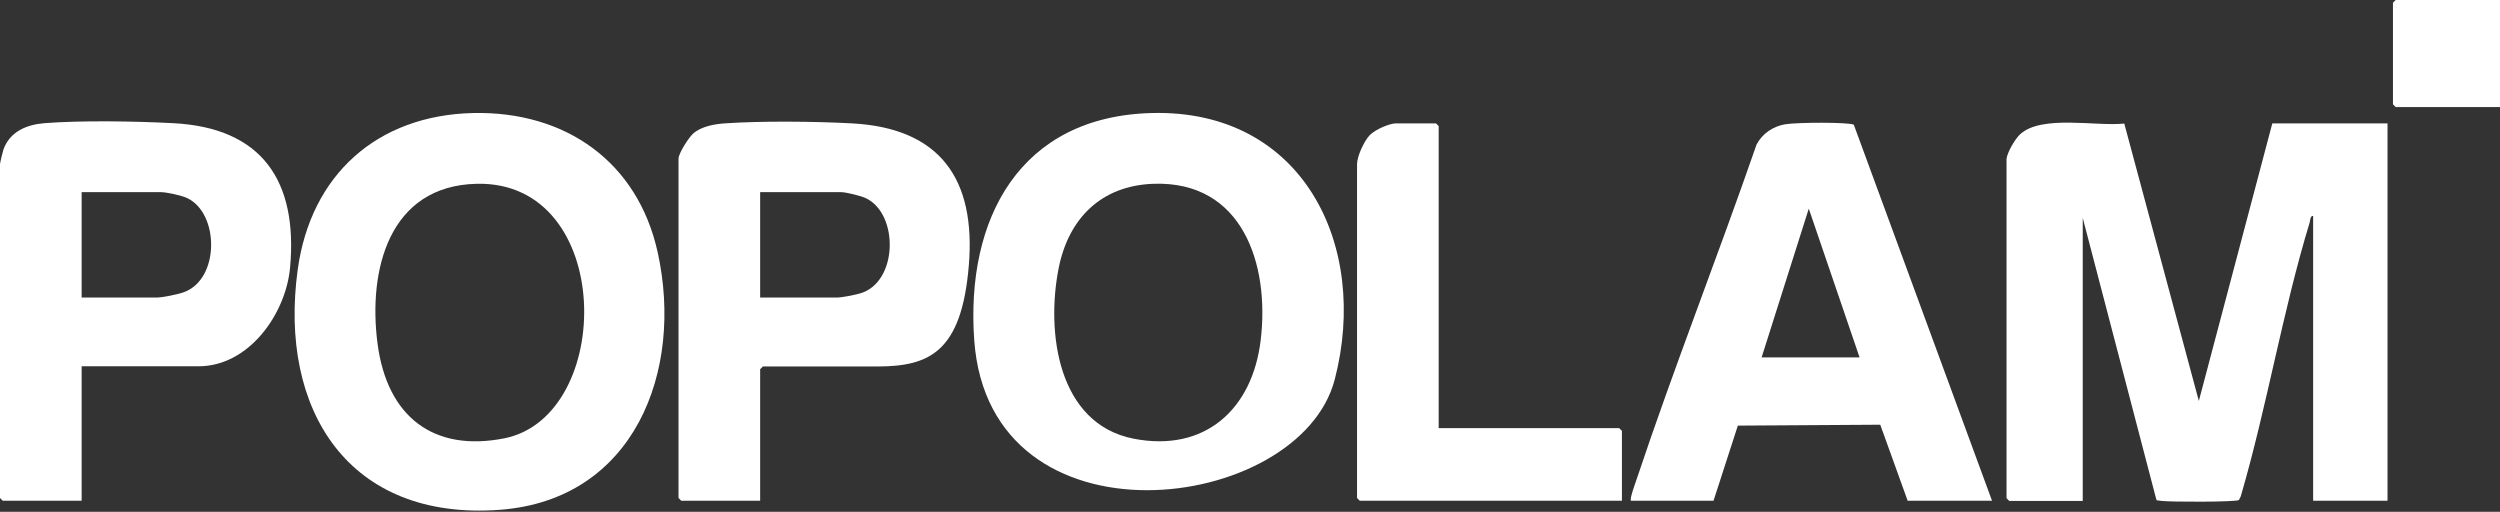
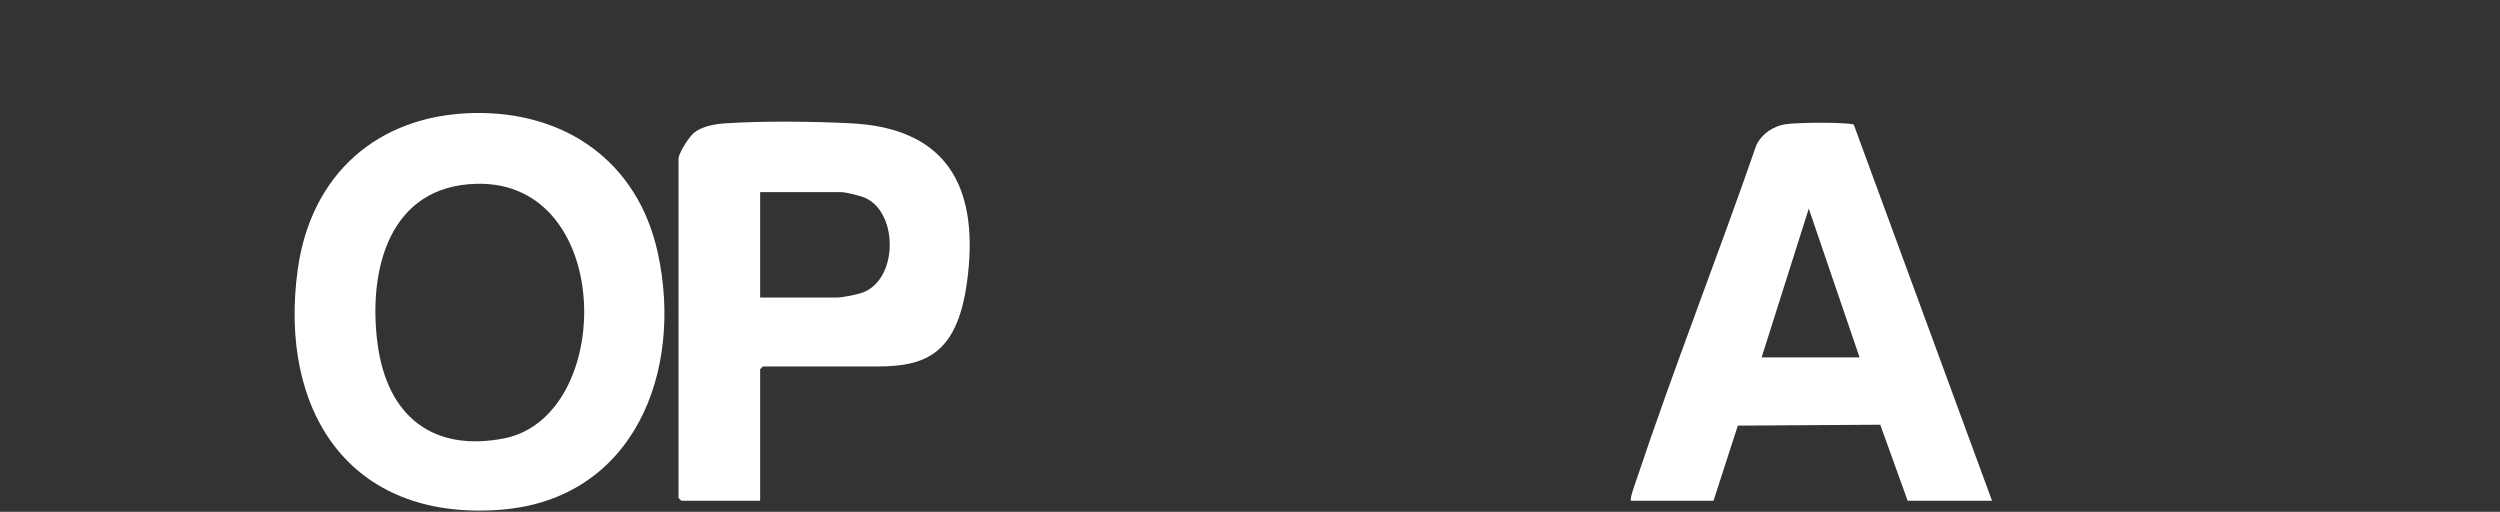
<svg xmlns="http://www.w3.org/2000/svg" id="_Слой_1" version="1.1" viewBox="0 0 1378 282.1">
  <rect x="0" y="0" width="1378" height="282.1" fill="#333333" stroke="none" />
  <defs>
    <style>
      .st0 {
        fill: #fff;
      }
    </style>
  </defs>
-   <path class="st0" d="M1106,87.5c.5-3.7,4.7-10.9,7.5-13.5,11.9-10.9,41.9-4.2,57.4-5.9l41.1,152.9,40.5-153h63.5v208h-41V119c-1.6-.1-1.6,2.4-1.9,3.6-14.9,48.9-23.6,101.7-38,151l-1,2c-1.8,1.2-38.3,1.1-42.6.5s-2.2,0-3-1l-40.5-155v156h-40.5l-1.5-1.5V87.5Z" />
  <path class="st0" d="M260.8,62.3c50.6-1.1,90.6,26.6,101.7,76.7,14.5,65.6-12.9,136.5-87,142-83.4,6.2-122-55.1-111.4-132.4,7.2-52.3,43.8-85.1,96.7-86.3ZM262.8,101.3c-48.5,1.1-60,47.6-54.7,88.1s31,59.9,69.9,52.2c61-12.2,61-142-15.2-140.3Z" />
-   <path class="st0" d="M634.8,62.3c83.1-2.2,120.2,72.8,100.9,146.9s-190.3,95.8-198.7-21.7c-4.8-66.9,25.1-123.3,97.8-125.2ZM635.8,101.3c-28.8,1-46.9,19.1-52.3,46.7-6.9,35-.6,85.5,41.3,93.8,39.4,7.7,65.6-16.3,70.1-54.4,5-41.5-9.9-87.8-59.1-86.1Z" />
  <path class="st0" d="M899,276c-.9-.9,2.4-9.6,3-11.5,20.7-62,44.8-123,66.2-184.8,3.1-6,9.1-10.1,15.8-11.2s34.5-1.2,37.8.2l76.2,207.3h-46.5l-15.1-41.9-78.5.5-13.4,41.4h-45.5ZM1025,197l-28-82-26,82h54Z" />
  <path class="st0" d="M419,276h-43.5l-1.5-1.5V87.5c0-3,5.7-11.8,8.1-13.9,4.4-3.9,11.6-5.2,17.4-5.6,20.3-1.4,49.6-1.1,70.1,0,48.7,2.6,68.4,30.8,64.4,78.5s-21.9,55.5-50.5,55.5h-63l-1.5,1.5v72.5ZM419,164h42.5c2.4,0,10.1-1.5,12.7-2.3,20.9-6.2,21.3-43.9,3-52.5-2.8-1.3-11-3.3-13.7-3.3h-44.5v58Z" />
-   <path class="st0" d="M45,202v74H1.5l-1.5-1.5V90.5c0-.7,1.5-6.9,1.9-8.1,3.5-9.8,12.7-13.7,22.5-14.5,20.2-1.6,50.6-1.1,71.1,0,48.9,2.5,68.7,31.8,64.4,79.5-2.3,25.5-22.6,54.5-50.5,54.5H45ZM45,164h41.5c3,0,11.9-1.8,15-3,19.7-7.3,19.4-43.4,1.7-51.8-3.1-1.5-11.5-3.3-14.7-3.3h-43.5v58Z" />
-   <path class="st0" d="M793,236h99.5l1.5,1.5v38.5h-144.5l-1.5-1.5V90.5c0-4.3,3.9-12.8,7-16s11-6.5,14.5-6.5h22l1.5,1.5v166.5Z" />
-   <polygon class="st0" points="1378 0 1378 59 1320.5 59 1319 57.5 1319 1.5 1320.5 0 1378 0" />
</svg>